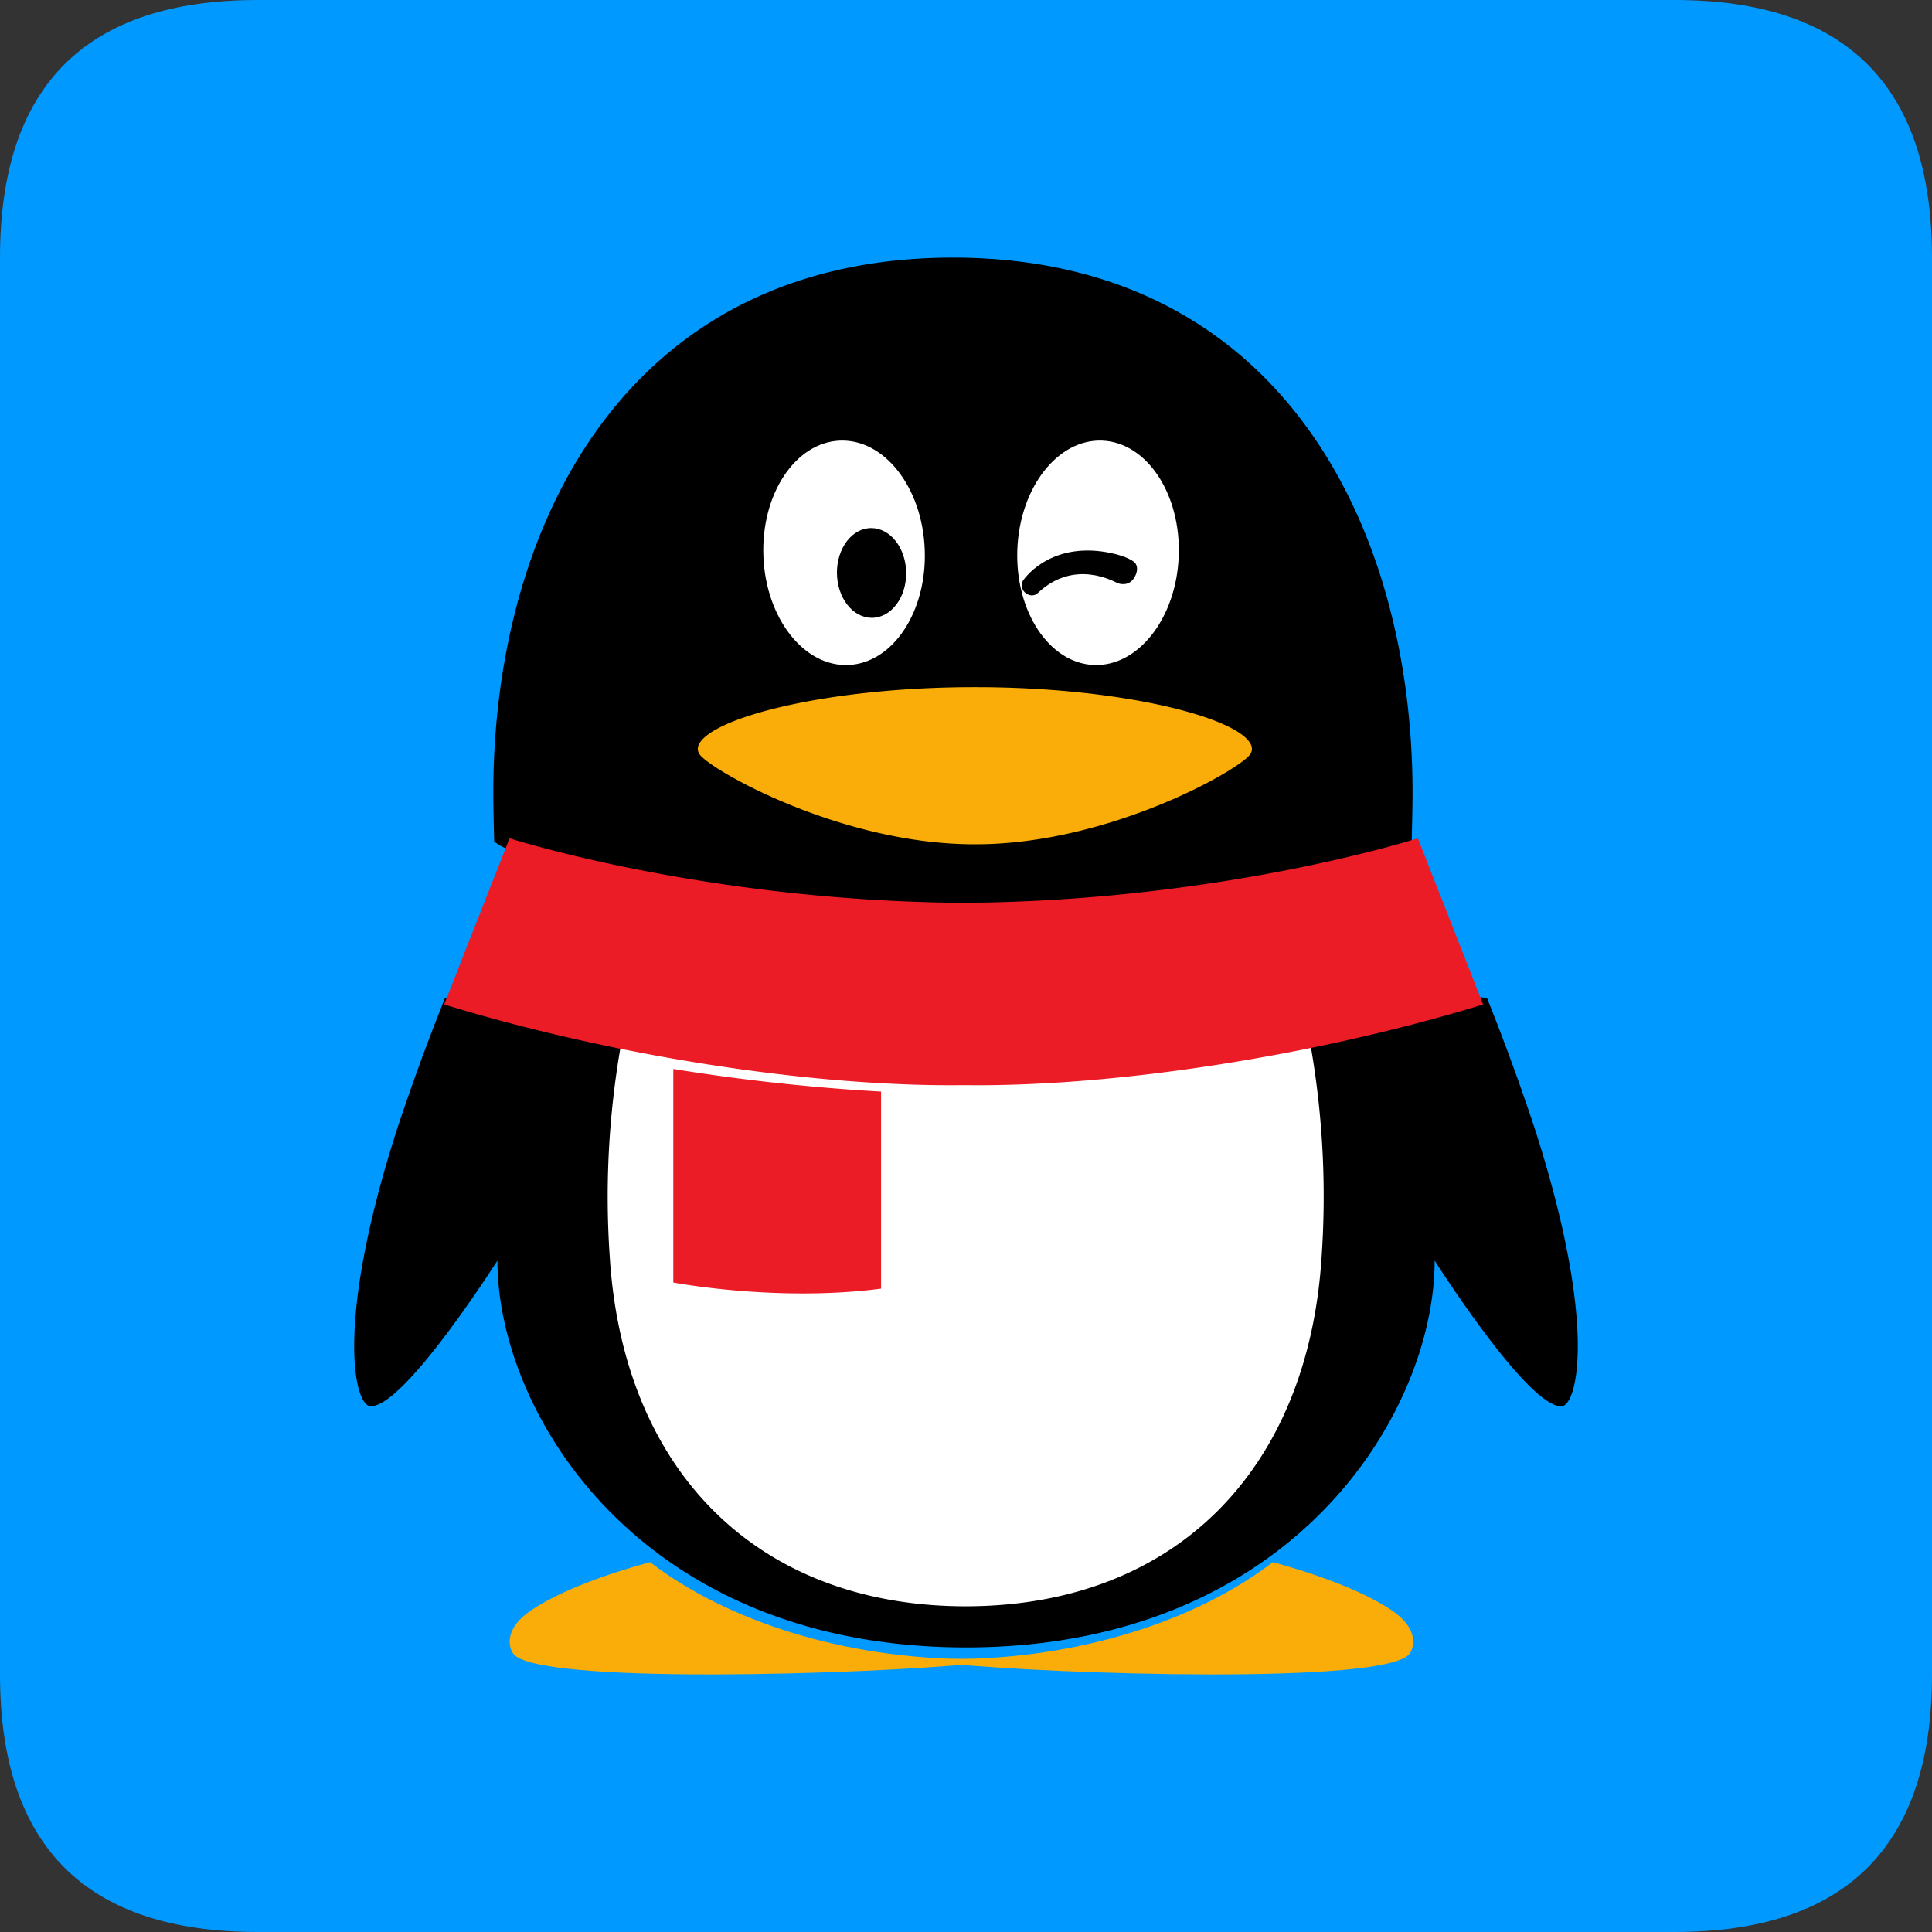
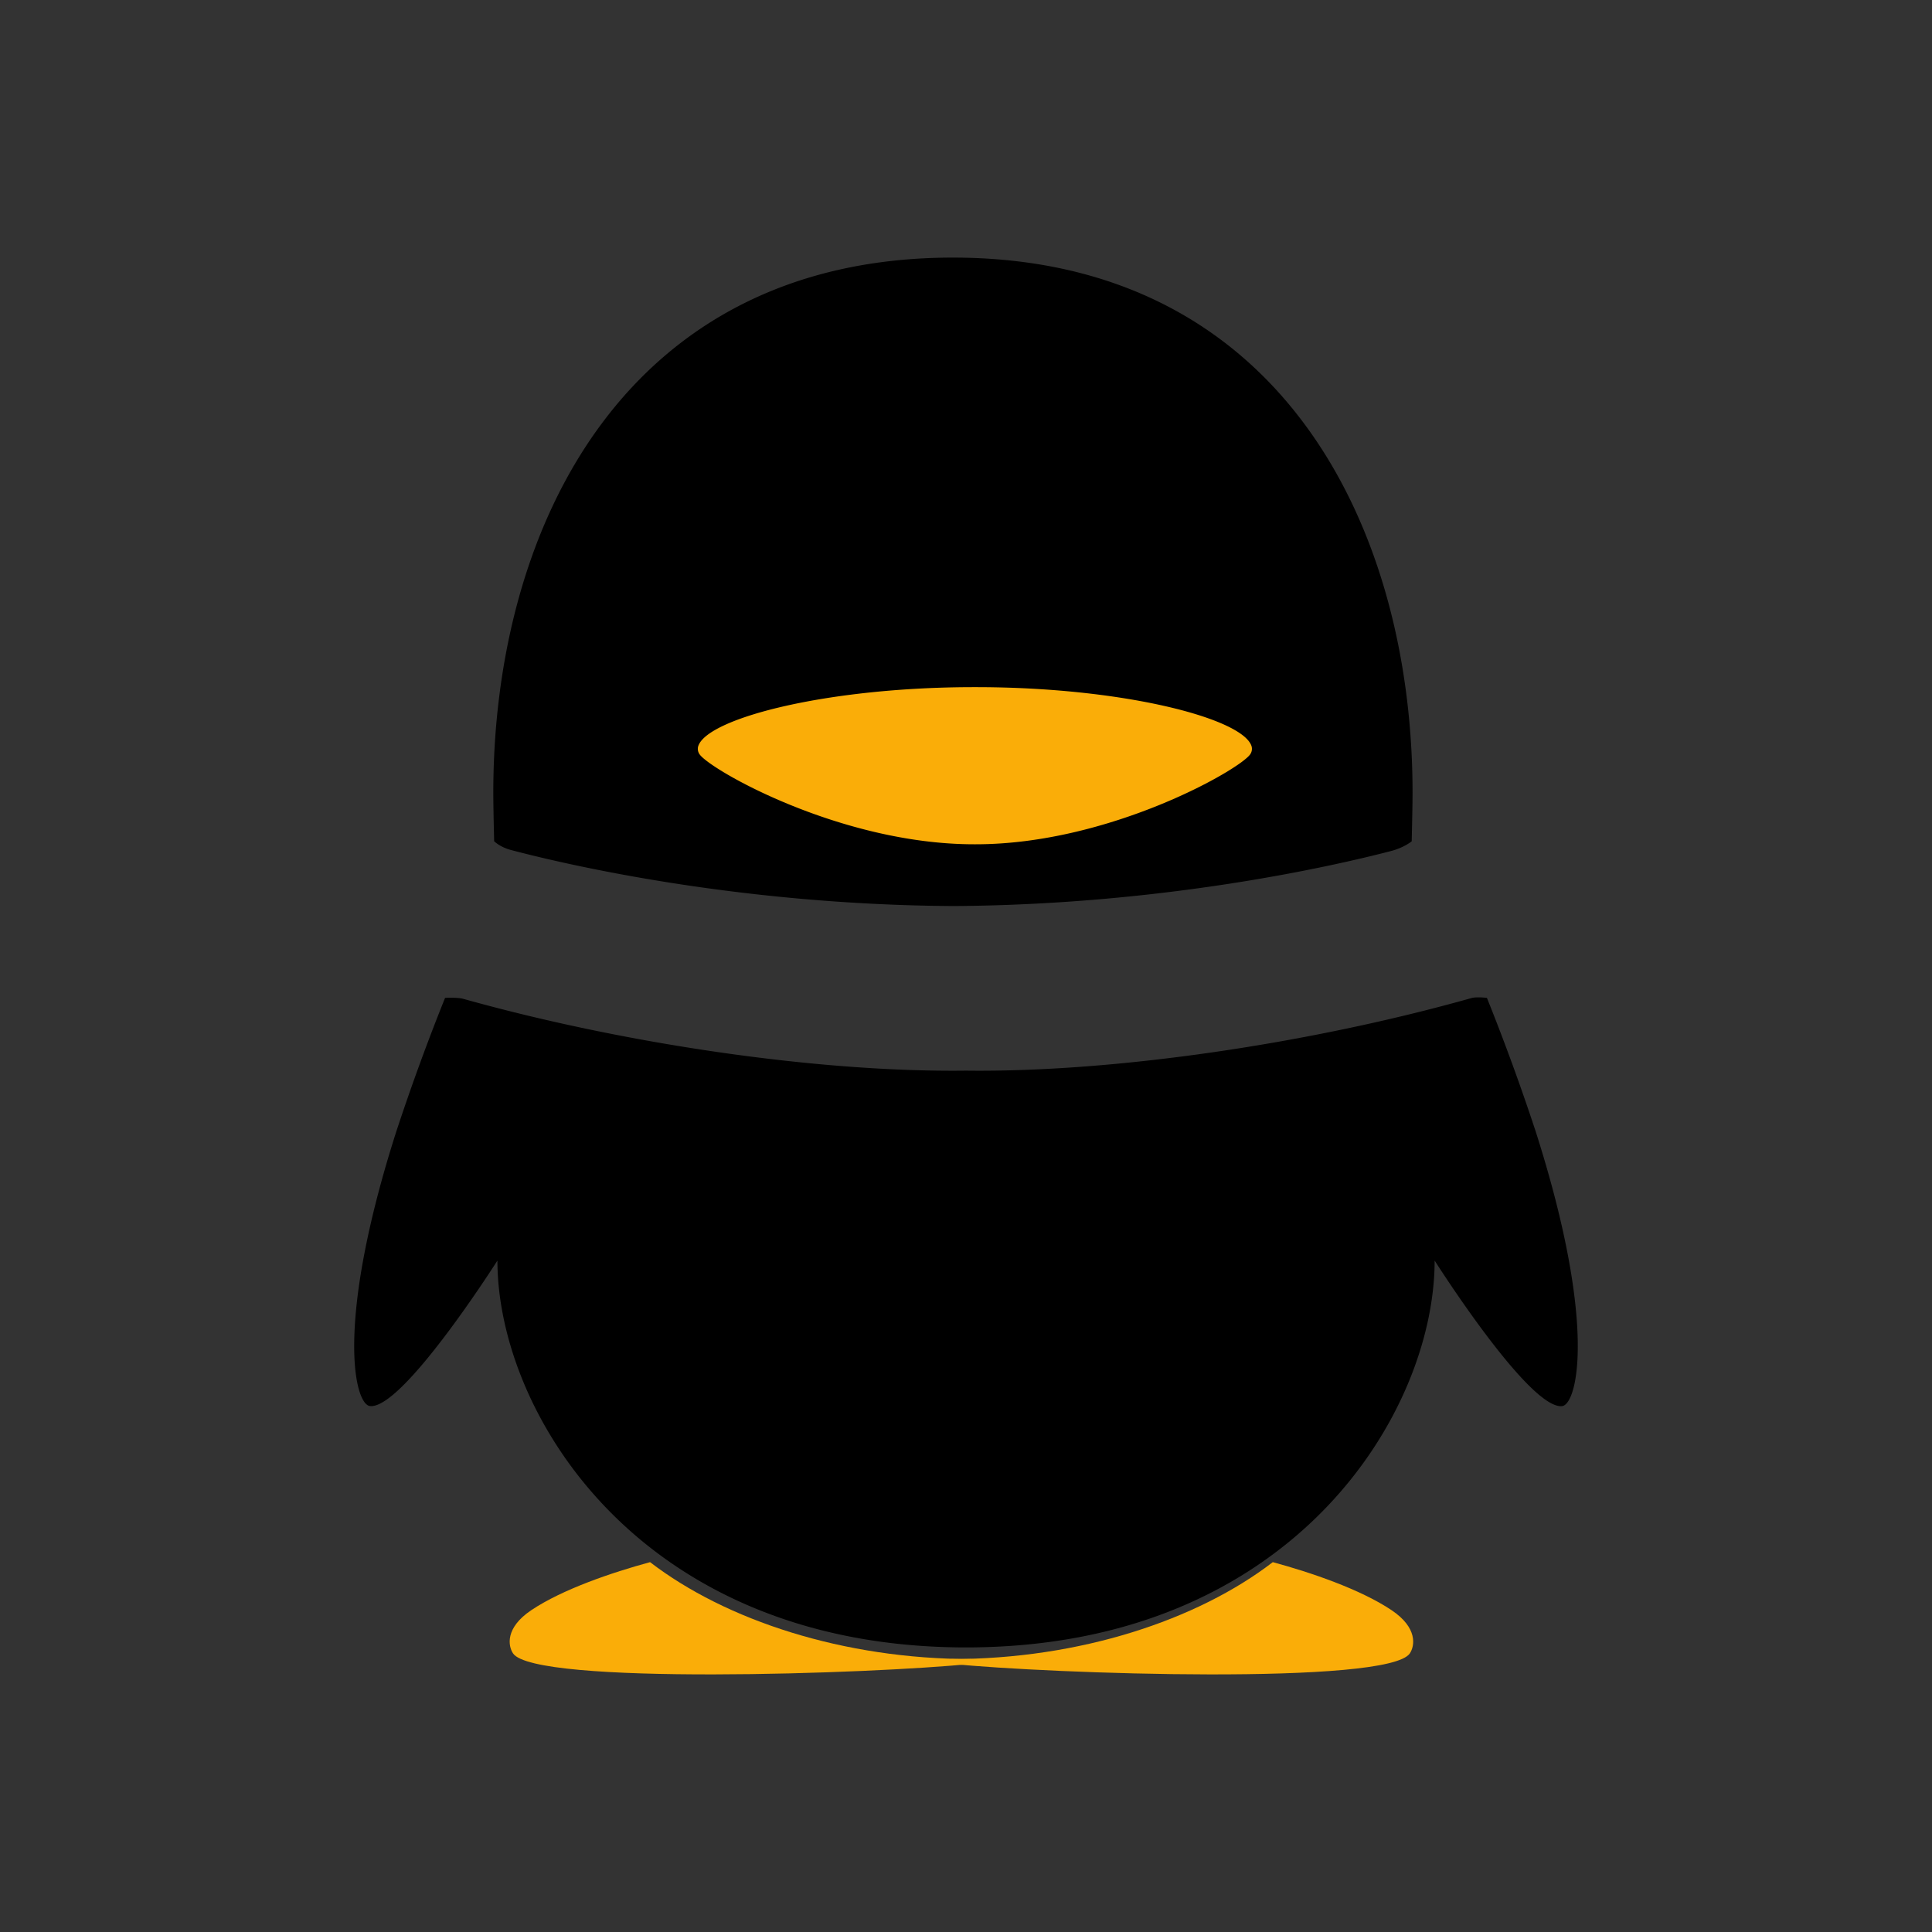
<svg xmlns="http://www.w3.org/2000/svg" t="1687659621207" class="icon" viewBox="0 0 1024 1024" version="1.1" p-id="1900" width="200" height="200">
  <rect x="0" y="0" width="1024" height="1024" fill="#333333" stroke="none" />
-   <path d="M0 0m136.533 0l750.933 0q136.533 0 136.533 136.533l0 750.933q0 136.533-136.533 136.533l-750.933 0q-136.533 0-136.533-136.533l0-750.933q0-136.533 136.533-136.533Z" fill="#0099FF" p-id="1901" />
  <path d="M514.867 879.343c-67.925 0-130.219-20.582-170.325-51.371-20.378 5.53-46.421 14.404-62.908 25.429-14.063 9.421-12.288 19.012-9.762 22.869 11.127 17.067 191.044 10.923 242.995 5.598v-2.526z" fill="#FAAD08" p-id="1902" />
  <path d="M504.286 879.343c67.925 0 130.219-20.582 170.325-51.371 20.378 5.53 46.421 14.404 62.908 25.429 14.063 9.421 12.288 19.012 9.762 22.869-11.127 17.067-191.044 10.923-242.995 5.598v-2.526z" fill="#FAAD08" p-id="1903" />
  <path d="M505.515 480.222c111.718-0.717 201.25-21.231 231.595-29.116 7.236-1.877 11.127-5.222 11.127-5.222 0-0.99 0.444-17.271 0.444-25.668 0-141.483-70.417-283.648-243.61-283.682C331.878 136.533 261.461 278.733 261.461 420.215c0 8.397 0.444 24.678 0.444 25.668 0 0 3.174 3.14 8.943 4.642 27.989 7.407 119.228 28.945 233.813 29.696h0.819zM813.875 599.484a1187.84 1187.84 0 0 0-25.771-70.588s-5.461-0.683-8.226 0.102c-85.333 24.064-188.689 39.39-267.469 38.468h-0.819c-78.336 0.922-181.009-14.234-266.035-38.059-3.243-0.887-9.66-0.512-9.66-0.512a1185.007 1185.007 0 0 0-25.771 70.588c-32.768 102.4-22.187 144.794-14.063 145.749 17.34 2.048 67.584-77.107 67.584-77.107 0 80.418 74.752 203.913 246.101 205.039h4.54c171.281-1.126 246.101-124.587 246.101-205.039 0 0 50.176 79.189 67.584 77.141 8.055-0.99 18.671-43.349-14.097-145.783z" fill="#000000" p-id="1904" />
-   <path d="M449.707 352.461c-23.62 1.024-43.827-24.815-45.09-57.617-1.297-32.836 16.828-60.279 40.448-61.303 23.62-1.024 43.793 24.781 45.056 57.617 1.331 32.836-16.794 60.279-40.414 61.303z m175.036-57.617c-1.263 32.802-21.47 58.607-45.056 57.617-23.654-1.024-41.745-28.467-40.482-61.303 1.297-32.836 21.504-58.641 45.09-57.617 23.654 1.024 41.745 28.467 40.448 61.303z" fill="#FFFFFF" p-id="1905" />
  <path d="M663.108 394.854c-6.212-14.507-68.676-30.652-145.988-30.652h-0.819c-77.312 0-139.776 16.145-145.988 30.652a4.949 4.949 0 0 0 0.41 4.847c5.222 8.055 74.581 47.787 145.579 47.787h0.819c70.997 0 140.356-39.731 145.579-47.787a5.052 5.052 0 0 0 0.41-4.847z" fill="#FAAD08" p-id="1906" />
  <path d="M480.188 301.397c1.058 13.073-6.246 24.678-16.316 25.941-10.103 1.297-19.115-8.294-20.173-21.367-1.058-13.107 6.246-24.713 16.282-25.975 10.103-1.263 19.149 8.294 20.207 21.402z m61.918 6.519c2.15-3.413 16.794-21.231 47.104-14.711 7.953 1.707 11.639 4.198 12.425 5.188 1.126 1.468 1.468 3.516 0.307 6.315-2.321 5.564-7.066 5.393-9.728 4.301-1.707-0.683-22.801-13.073-42.257 5.393-1.365 1.297-3.755 1.707-6.007 0.205-2.253-1.502-3.209-4.574-1.843-6.69z" fill="#000000" p-id="1907" />
-   <path d="M512.239 571.972h-0.819c-53.862 0.649-119.125-6.144-182.34-18.022a465.101 465.101 0 0 0-5.905 112.128c7.1 113.152 77.619 184.252 186.436 185.276h4.437c108.817-1.024 179.337-72.124 186.436-185.276a465.203 465.203 0 0 0-5.871-112.162c-63.249 11.878-128.546 18.705-182.409 18.091z" fill="#FFFFFF" p-id="1908" />
-   <path d="M356.864 566.579v113.186s54.989 10.479 110.114 3.243v-104.448a1073.084 1073.084 0 0 1-110.114-11.981zM751.479 444.314s-103.287 33.246-240.299 34.202h-0.819c-136.806-0.956-239.957-34.099-240.299-34.202l-34.645 88.064c86.562 26.624 193.843 43.759 274.944 42.769h0.819c81.101 1.024 188.348-16.145 274.91-42.769l-34.611-88.064z" fill="#EB1C26" p-id="1909" />
</svg>